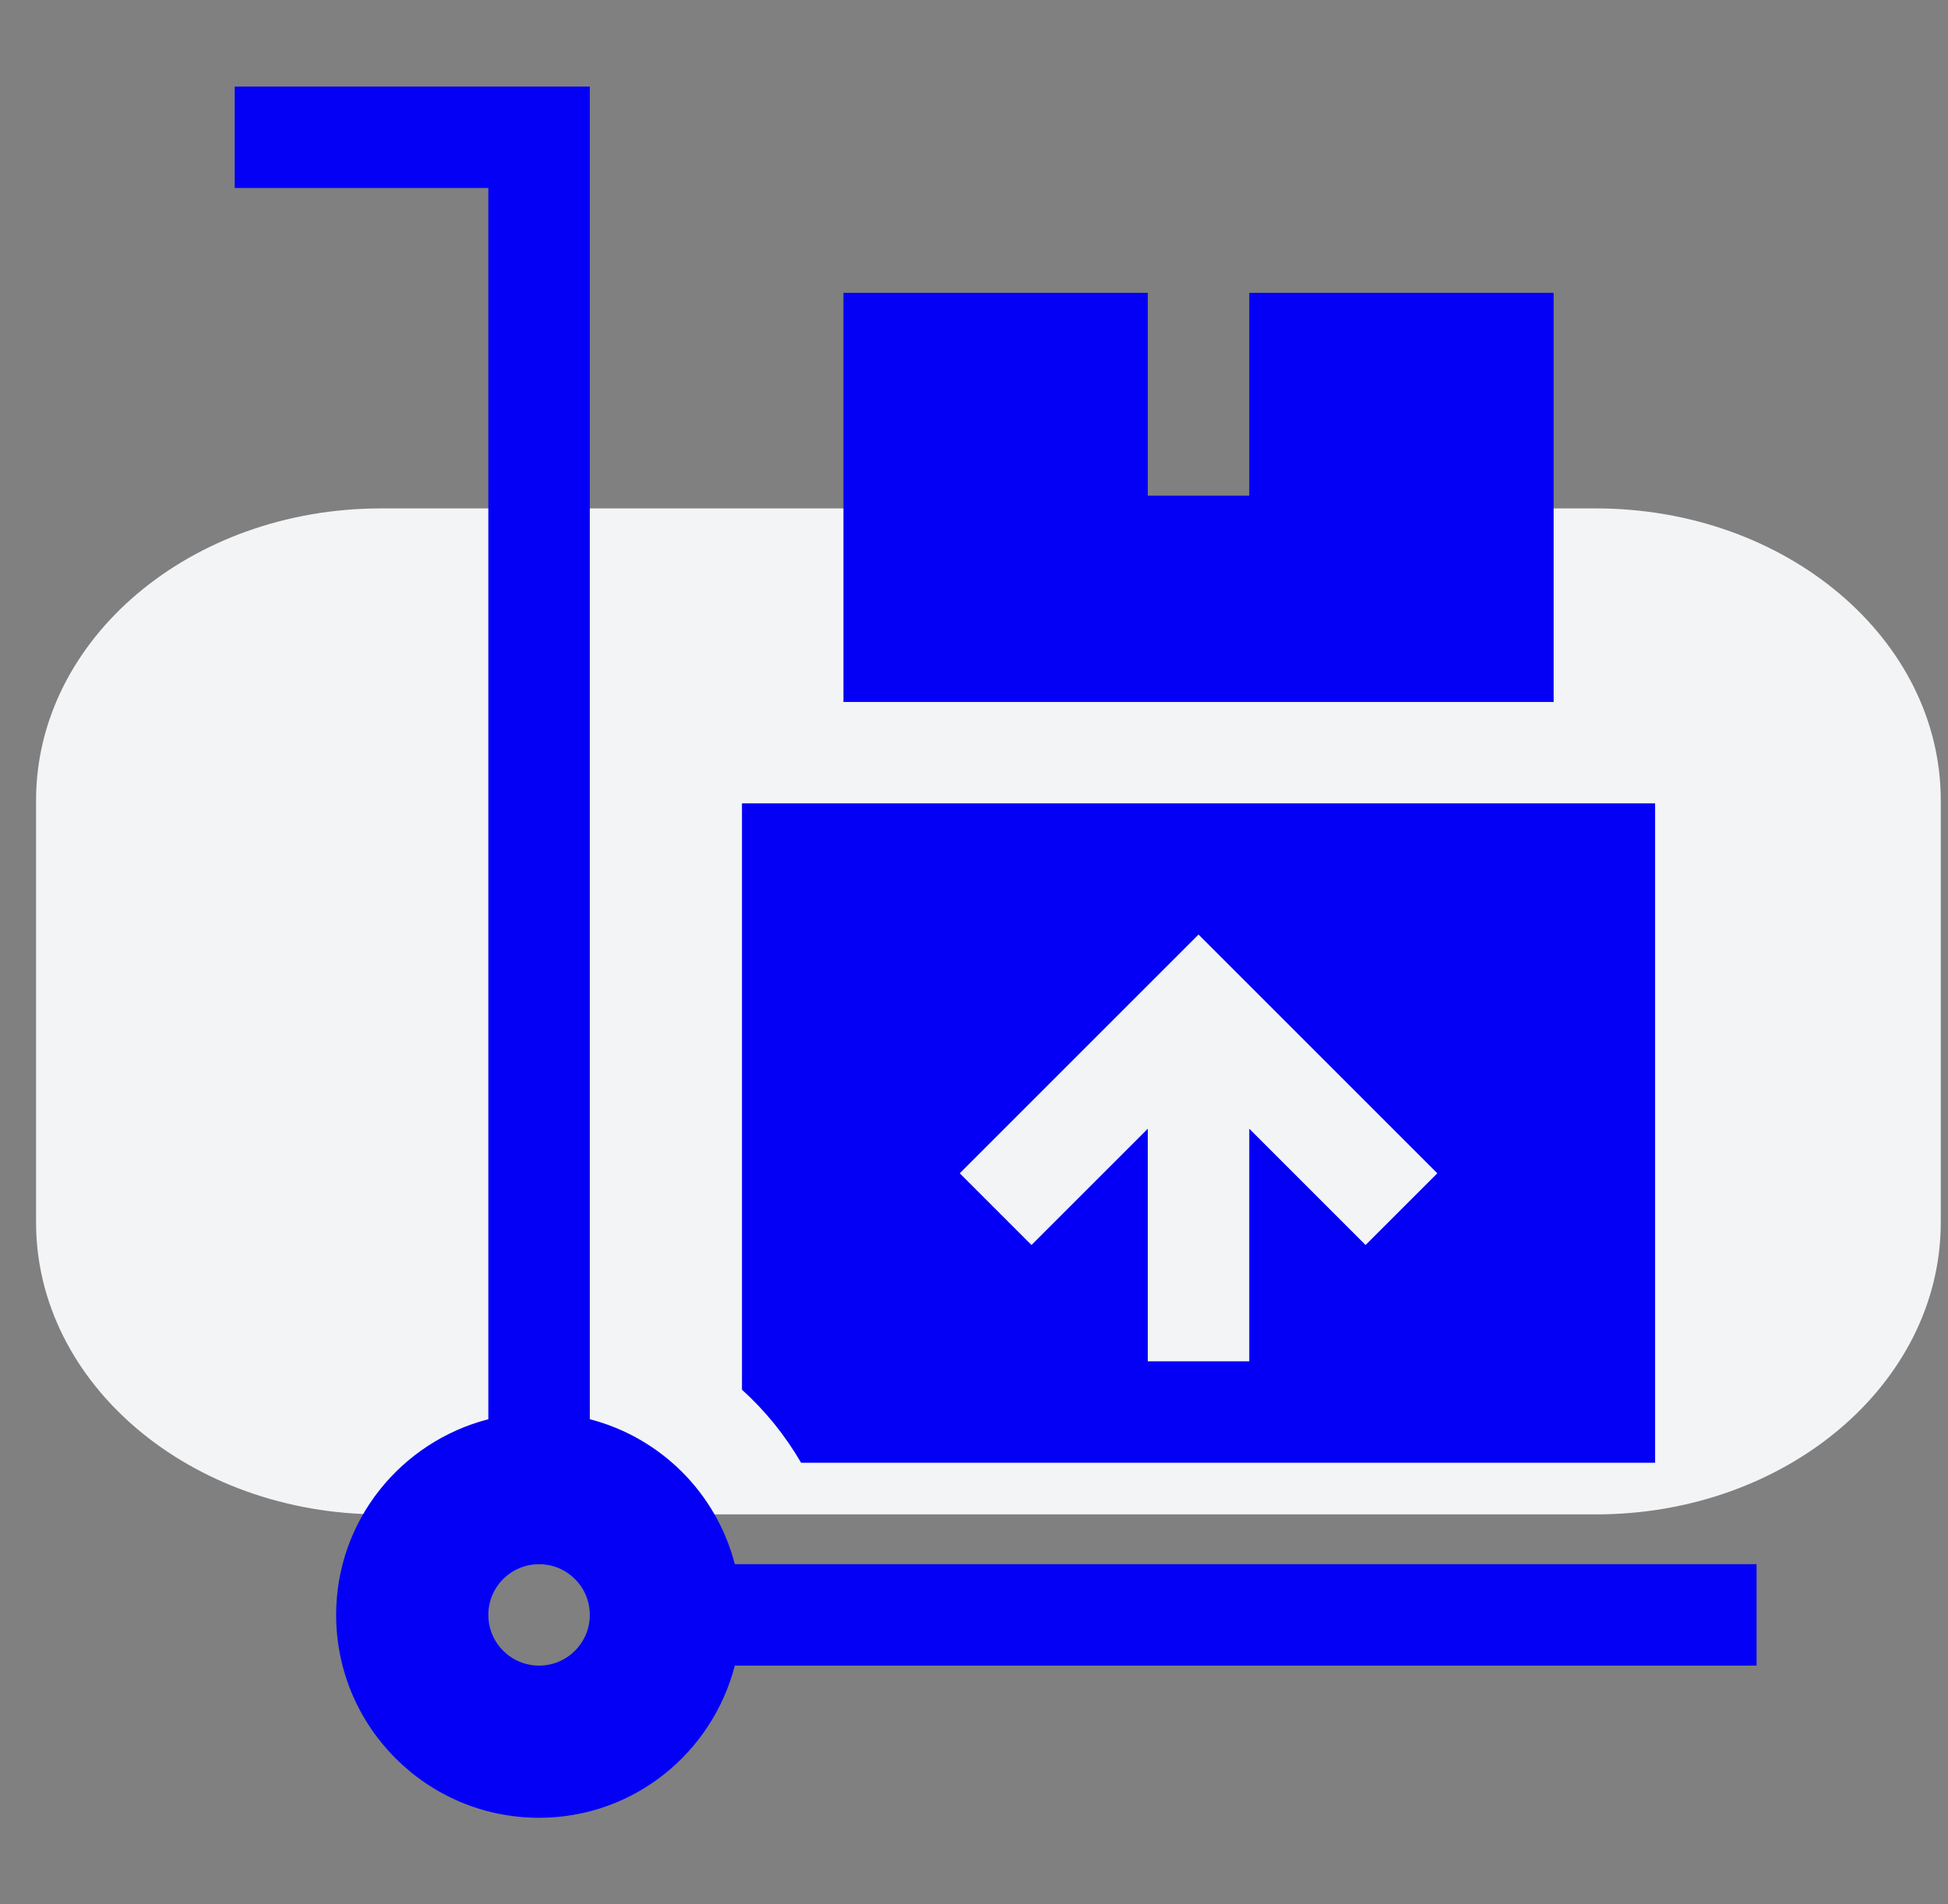
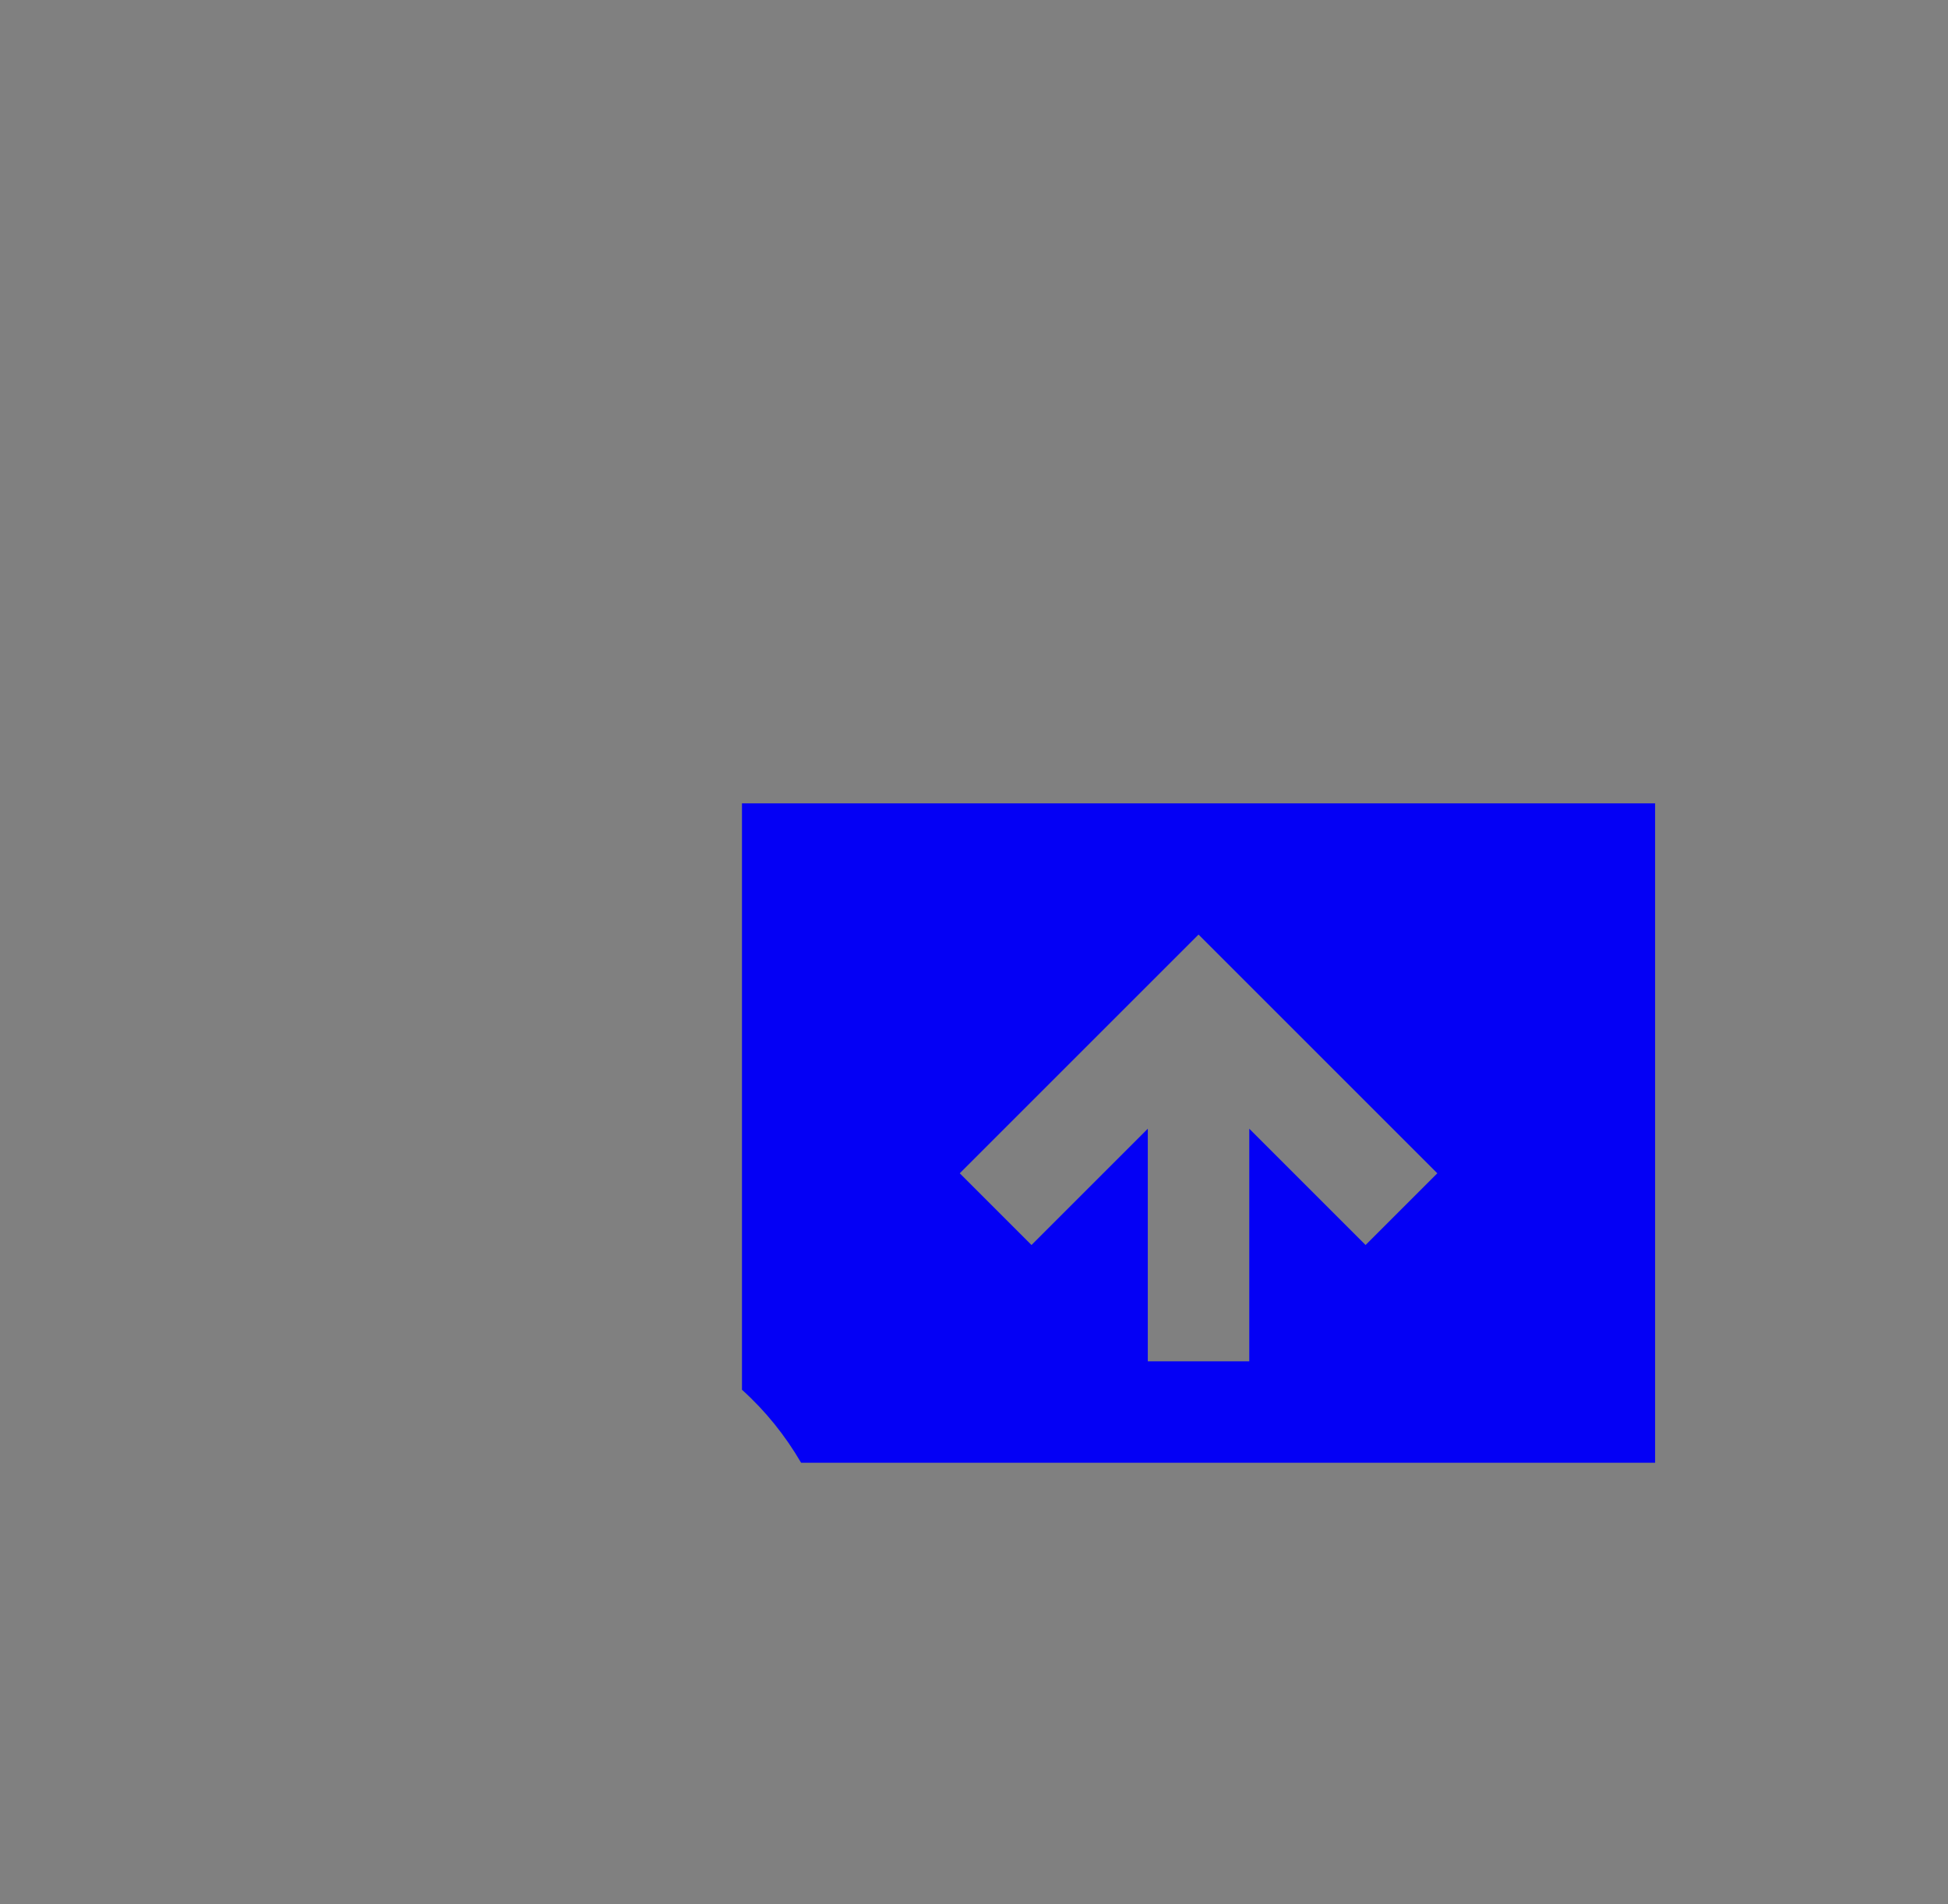
<svg xmlns="http://www.w3.org/2000/svg" width="45" height="44" viewBox="0 0 45 44" fill="none">
  <rect x="0" y="0" width="45" height="44" fill="#808080" stroke="none" />
  <g clip-path="url(#clip0_703_1754)">
-     <path d="M0.833 18.494C0.833 14.768 4.4 11.747 8.799 11.747H36.867C41.267 11.747 44.833 14.768 44.833 18.494V28.242C44.833 31.969 41.267 34.99 36.867 34.99H8.799C4.4 34.99 0.833 31.969 0.833 28.242V18.494Z" fill="#F3F4F6" />
    <path d="M17.14 32.11C17.681 32.597 18.137 33.164 18.506 33.797H38.234V18.562H17.14V32.11ZM27.687 21.593L33.203 27.109L31.546 28.766L28.859 26.079V31.453H26.515V26.079L23.828 28.766L22.171 27.109L27.687 21.593Z" fill="#0400F5" />
-     <path d="M19.484 6.766V16.219H35.89V6.766H28.859V11.453H26.515V6.766H19.484Z" fill="#0400F5" />
-     <path d="M5.422 4.344H11.281V32.791C9.263 33.313 7.765 35.131 7.765 37.312C7.765 39.901 9.864 42 12.453 42C14.635 42 16.452 40.503 16.975 38.484H40.578V36.141H16.975C16.55 34.499 15.266 33.216 13.625 32.791V2H5.422L5.422 4.344ZM12.453 36.141C13.1 36.141 13.625 36.665 13.625 37.312C13.625 37.96 13.1 38.484 12.453 38.484C11.806 38.484 11.281 37.96 11.281 37.312C11.281 36.665 11.806 36.141 12.453 36.141Z" fill="#0400F5" />
  </g>
  <defs>
    <clipPath id="clip0_703_1754">
      <rect width="44" height="44" fill="white" transform="translate(0.833)" />
    </clipPath>
  </defs>
</svg>